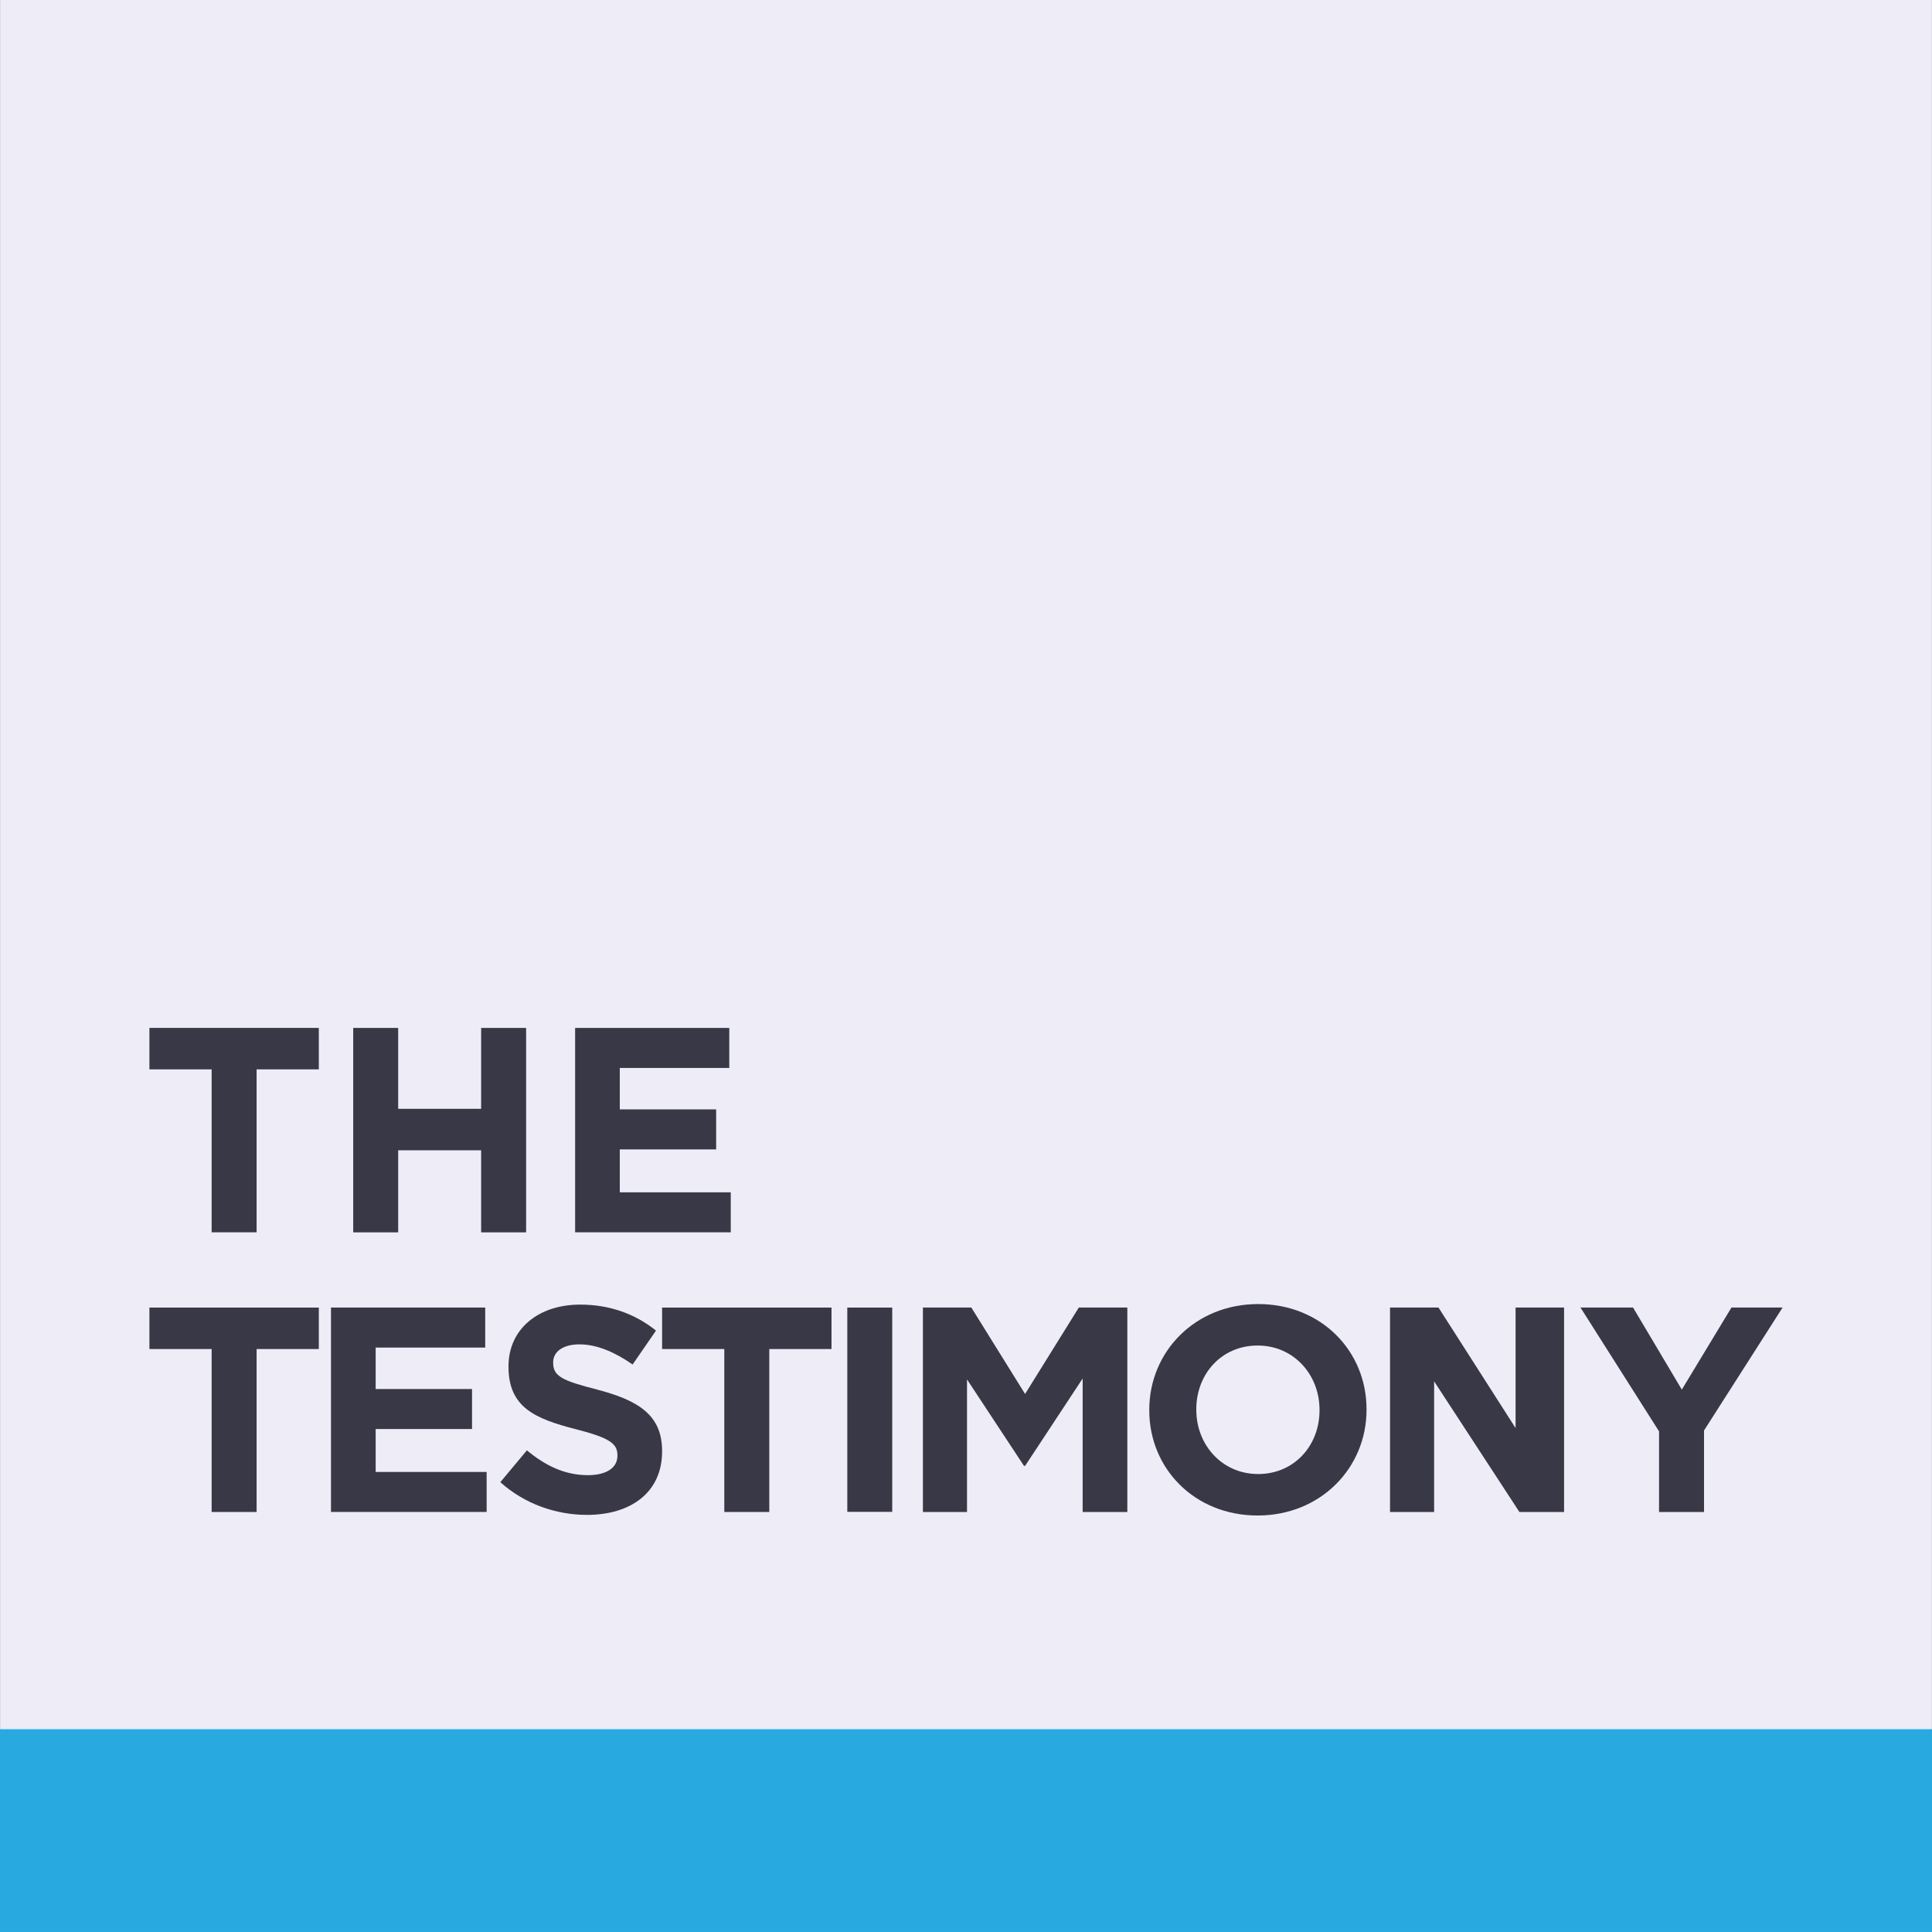
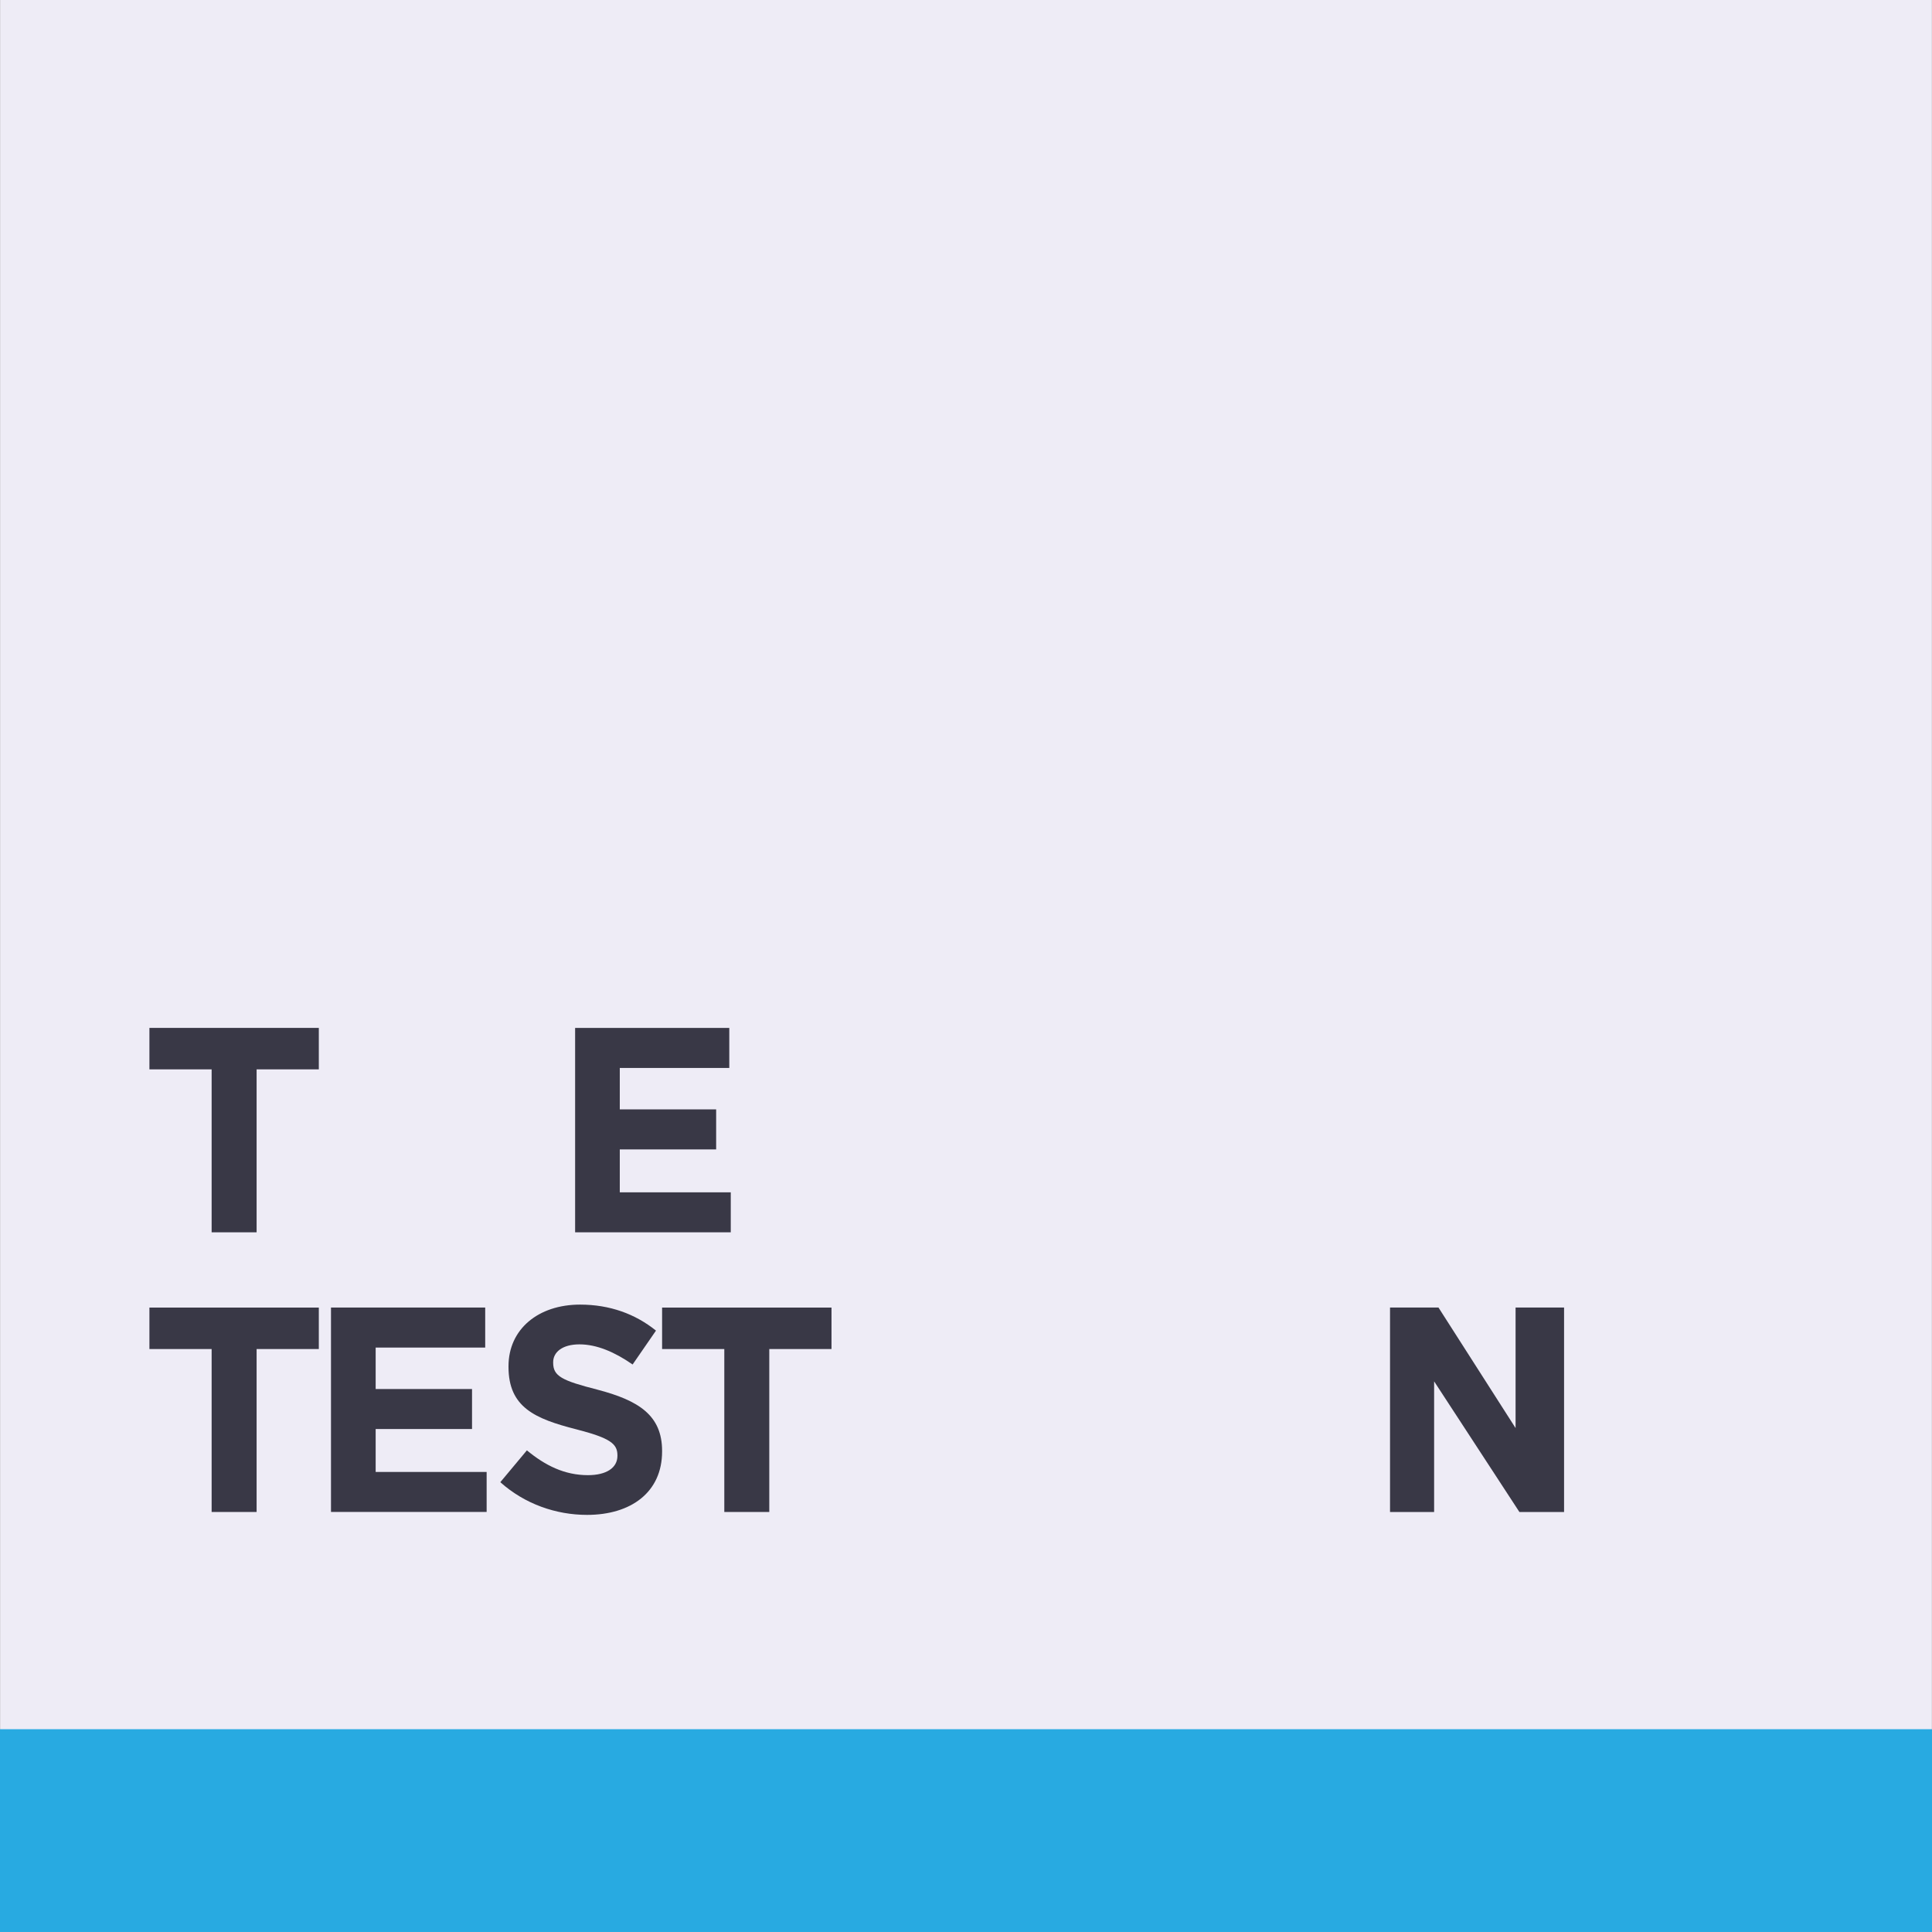
<svg xmlns="http://www.w3.org/2000/svg" id="Layer_1" x="0px" y="0px" viewBox="0 0 500 500" style="enable-background:new 0 0 500 500;" xml:space="preserve">
  <rect x="0" y="0" width="500" height="500" fill="#808080" stroke="none" />
  <style type="text/css">	.st0{fill:#EEECF6;}	.st1{fill:#28AAE1;}	.st2{fill:#393846;}	.st3{fill:#50B748;}	.st4{fill:#F26F21;}	.st5{fill:#4F56A4;}	.st6{fill:#C860E6;}	.st7{display:none;}	.st8{display:inline;fill:#393846;}	.st9{fill:#FFFFFF;}</style>
  <rect x="0.03" y="0" transform="matrix(-1 -3.463183e-07 3.463183e-07 -1 500 499.997)" class="st0" width="499.94" height="500" />
  <rect x="0" y="447.53" transform="matrix(-1 -1.224647e-16 1.224647e-16 -1 500 947.528)" class="st1" width="500" height="52.48" />
  <g>
    <g>
      <path class="st2" d="M54.77,276.75h-16.1v-10.73h43.84v10.73h-16.1v42.17H54.77V276.75z" />
-       <path class="st2" d="M91.41,266.02h11.64v20.94h21.47v-20.94h11.64v52.91h-11.64v-21.24h-21.47v21.24H91.41V266.02z" />
      <path class="st2" d="M148.83,266.02h39.91v10.36h-28.34v10.73h24.94v10.35h-24.94v11.11h28.72v10.35h-40.28V266.02z" />
    </g>
    <g>
      <path class="st2" d="M54.77,349.13h-16.1v-10.73h43.84v10.73h-16.1v42.17H54.77V349.13z" />
      <path class="st2" d="M187.45,349.13h-16.1v-10.73h43.84v10.73h-16.1v42.17h-11.64V349.13z" />
      <path class="st2" d="M85.66,338.39h39.91v10.36H97.22v10.73h24.94v10.35H97.22v11.11h28.72v10.35H85.66V338.39z" />
    </g>
    <g>
      <path class="st2" d="M129.48,383.59l6.88-8.24c4.76,3.93,9.75,6.42,15.8,6.42c4.76,0,7.63-1.89,7.63-4.99v-0.15   c0-2.95-1.81-4.46-10.66-6.73c-10.66-2.72-17.53-5.67-17.53-16.17v-0.15c0-9.6,7.71-15.95,18.52-15.95   c7.71,0,14.29,2.42,19.65,6.73l-6.05,8.77c-4.68-3.25-9.3-5.21-13.76-5.21c-4.46,0-6.8,2.04-6.8,4.61v0.15   c0,3.48,2.27,4.61,11.41,6.95c10.73,2.8,16.78,6.65,16.78,15.87v0.15c0,10.51-8.01,16.4-19.42,16.4   C143.91,392.05,135.83,389.26,129.48,383.59z" />
-       <path class="st2" d="M429.36,370.44l-20.33-32.05h13.6l12.62,21.24l12.85-21.24h13.23L441,370.21v21.09h-11.64V370.44z" />
-       <path class="st2" d="M238.83,338.39h12.55l13.91,22.37l13.91-22.37h12.55v52.91h-11.56v-34.54l-14.89,22.6h-0.3l-14.74-22.37   v34.31h-11.41V338.39z" />
      <path class="st2" d="M359.73,338.39h12.55l19.95,31.19v-31.19h12.55v52.91h-11.56l0,0l-22.07-33.81v33.81h-11.41V338.39z" />
-       <path class="st2" d="M297.43,365v-0.15c0-15.04,11.87-27.36,28.19-27.36c16.33,0,28.04,12.17,28.04,27.21v0.15   c0,15.04-11.87,27.36-28.19,27.36C309.14,392.21,297.43,380.04,297.43,365z M341.49,365v-0.15c0-9.07-6.65-16.63-16.02-16.63   c-9.37,0-15.87,7.41-15.87,16.48v0.15c0,9.07,6.65,16.63,16.02,16.63C334.99,381.47,341.49,374.07,341.49,365z" />
-       <path class="st2" d="M219.28,338.4v52.87h11.63V338.4H219.28z" />
    </g>
  </g>
</svg>